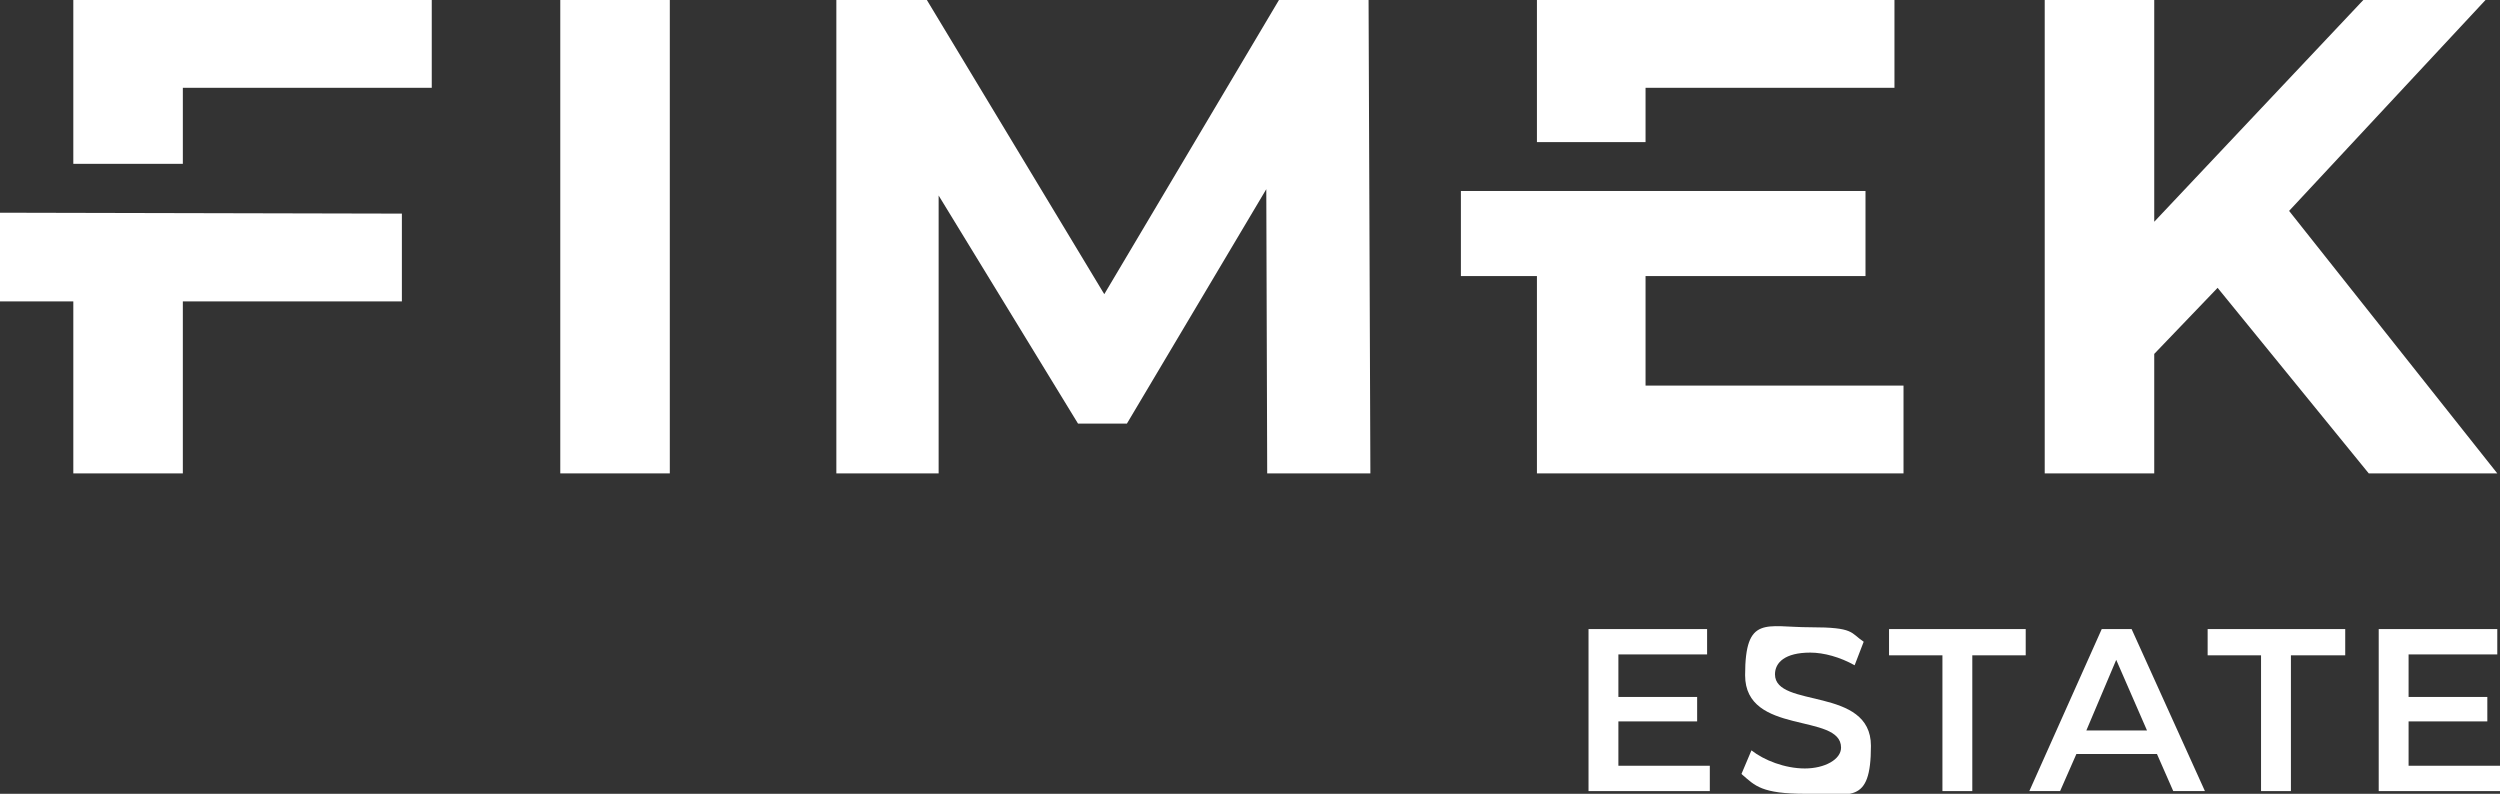
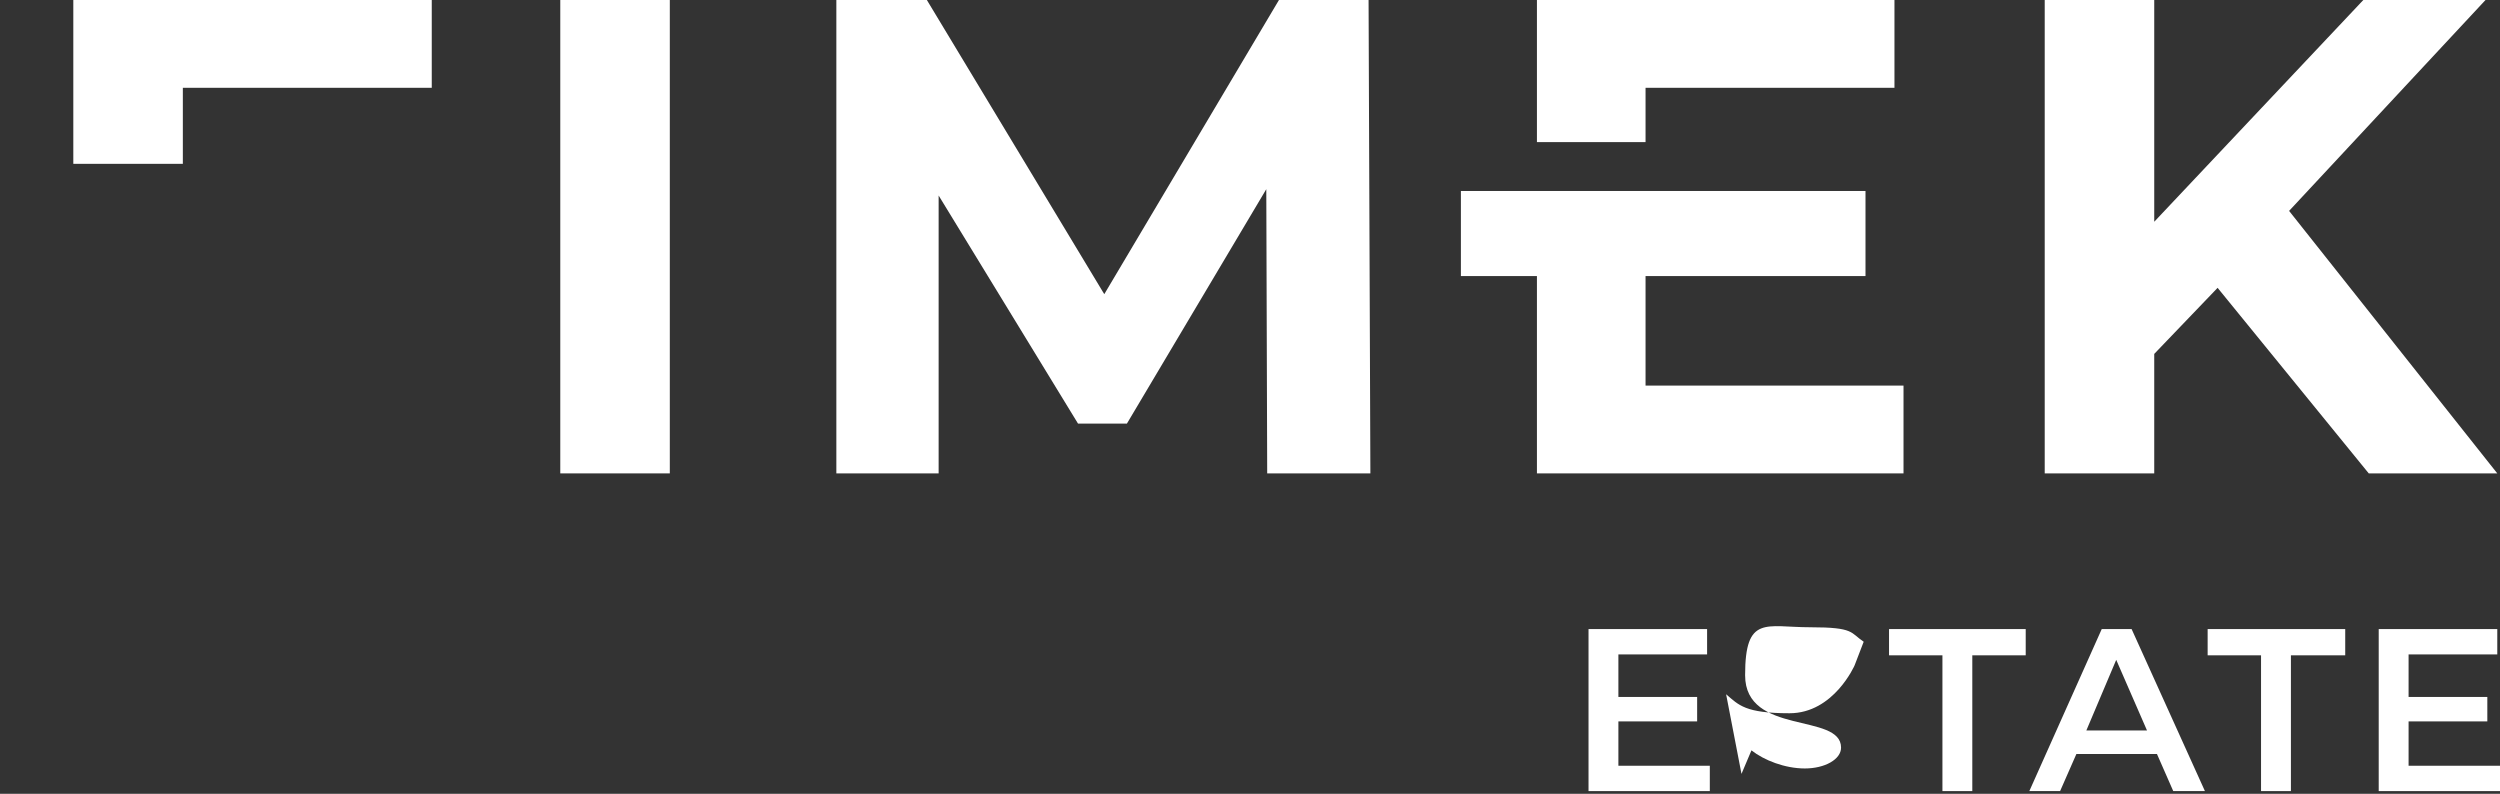
<svg xmlns="http://www.w3.org/2000/svg" id="Laag_1" width="276.2" height="87.7" version="1.1" viewBox="0 0 276.2 87.7">
  <rect x="0" y="0" width="276.2" height="87.7" fill="#333333" stroke="none" />
  <defs>
    <style>
      .st0 {
        fill: #fff;
      }
    </style>
  </defs>
  <polygon class="st0" points="188.9 84.6 188.9 87.4 175.5 87.4 175.5 69.5 188.6 69.5 188.6 72.3 178.8 72.3 178.8 77 187.5 77 187.5 79.7 178.8 79.7 178.8 84.6 188.9 84.6" />
-   <path class="st0" d="M192.4,85.5l1.1-2.6c1.4,1.1,3.7,2,5.9,2s4-1,4-2.3c0-3.9-10.6-1.3-10.6-8s2.3-5.3,7.2-5.3,4.4.6,5.9,1.6l-1,2.6c-1.6-.9-3.4-1.4-4.9-1.4-2.8,0-3.9,1.1-3.9,2.4,0,3.8,10.6,1.3,10.6,7.9s-2.3,5.3-7.2,5.3-5.6-.9-7-2.1" />
+   <path class="st0" d="M192.4,85.5l1.1-2.6c1.4,1.1,3.7,2,5.9,2s4-1,4-2.3c0-3.9-10.6-1.3-10.6-8s2.3-5.3,7.2-5.3,4.4.6,5.9,1.6l-1,2.6s-2.3,5.3-7.2,5.3-5.6-.9-7-2.1" />
  <polygon class="st0" points="214.6 72.4 208.7 72.4 208.7 69.5 223.8 69.5 223.8 72.4 217.9 72.4 217.9 87.4 214.6 87.4 214.6 72.4" />
  <path class="st0" d="M238.3,83.3h-8.9l-1.8,4.1h-3.4l8-17.9h3.3l8.1,17.9h-3.5l-1.8-4.1ZM237.2,80.7l-3.4-7.8-3.3,7.8h6.7Z" />
  <polygon class="st0" points="249.8 72.4 243.9 72.4 243.9 69.5 259.1 69.5 259.1 72.4 253.1 72.4 253.1 87.4 249.8 87.4 249.8 72.4" />
  <polygon class="st0" points="276.2 84.6 276.2 87.4 262.8 87.4 262.8 69.5 275.9 69.5 275.9 72.3 266.1 72.3 266.1 77 274.8 77 274.8 79.7 266.1 79.7 266.1 84.6 276.2 84.6" />
  <rect class="st0" x="61.9" y="0" width="12.1" height="52.3" />
  <polygon class="st0" points="140 52.3 139.9 20.9 124.5 46.8 119.1 46.8 103.7 21.6 103.7 52.3 92.4 52.3 92.4 0 102.4 0 122 32.5 141.3 0 151.2 0 151.4 52.3 140 52.3" />
  <polygon class="st0" points="245 31.8 238 39.1 238 52.3 225.9 52.3 225.9 0 238 0 238 24.5 261.1 0 274.6 0 252.9 23.3 275.9 52.3 261.7 52.3 245 31.8" />
-   <polygon class="st0" points="0 23.5 0 33.3 8.1 33.3 8.1 52.3 20.2 52.3 20.2 33.3 44.4 33.3 44.4 23.6 0 23.5" />
  <polygon class="st0" points="8.1 0 8.1 18.1 20.2 18.1 20.2 9.7 47.7 9.7 47.7 0 8.1 0" />
  <polygon class="st0" points="181.8 9.7 209.3 9.7 209.3 0 169.8 0 169.8 15.7 181.8 15.7 181.8 9.7" />
  <polygon class="st0" points="181.8 42.6 181.8 30.5 206.1 30.5 206.1 21.1 161.4 21.1 161.4 30.5 169.8 30.5 169.8 52.3 210.3 52.3 210.3 42.6 181.8 42.6" />
</svg>